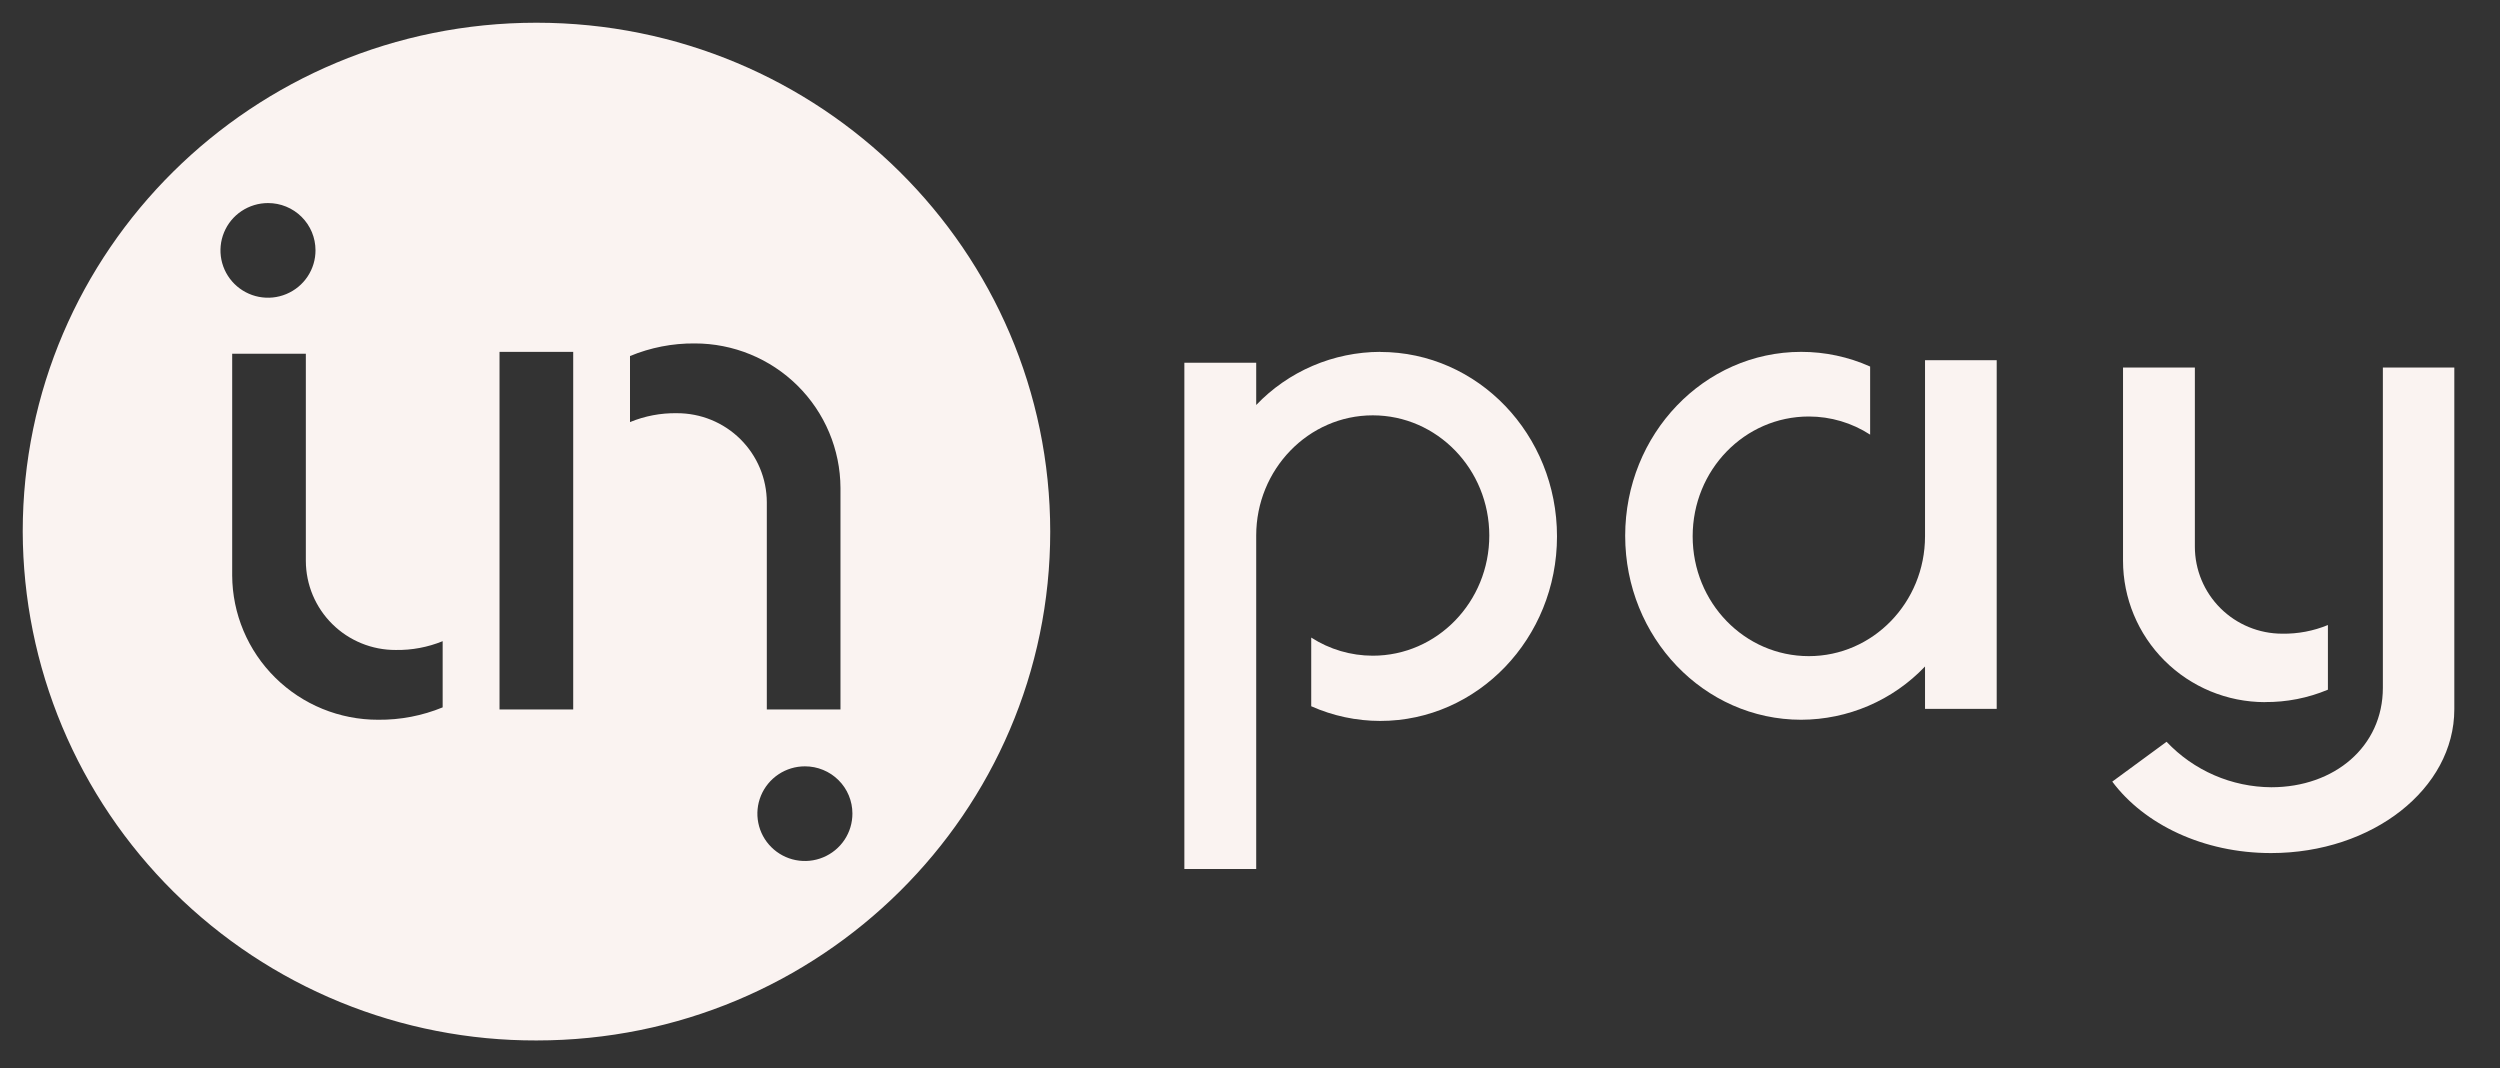
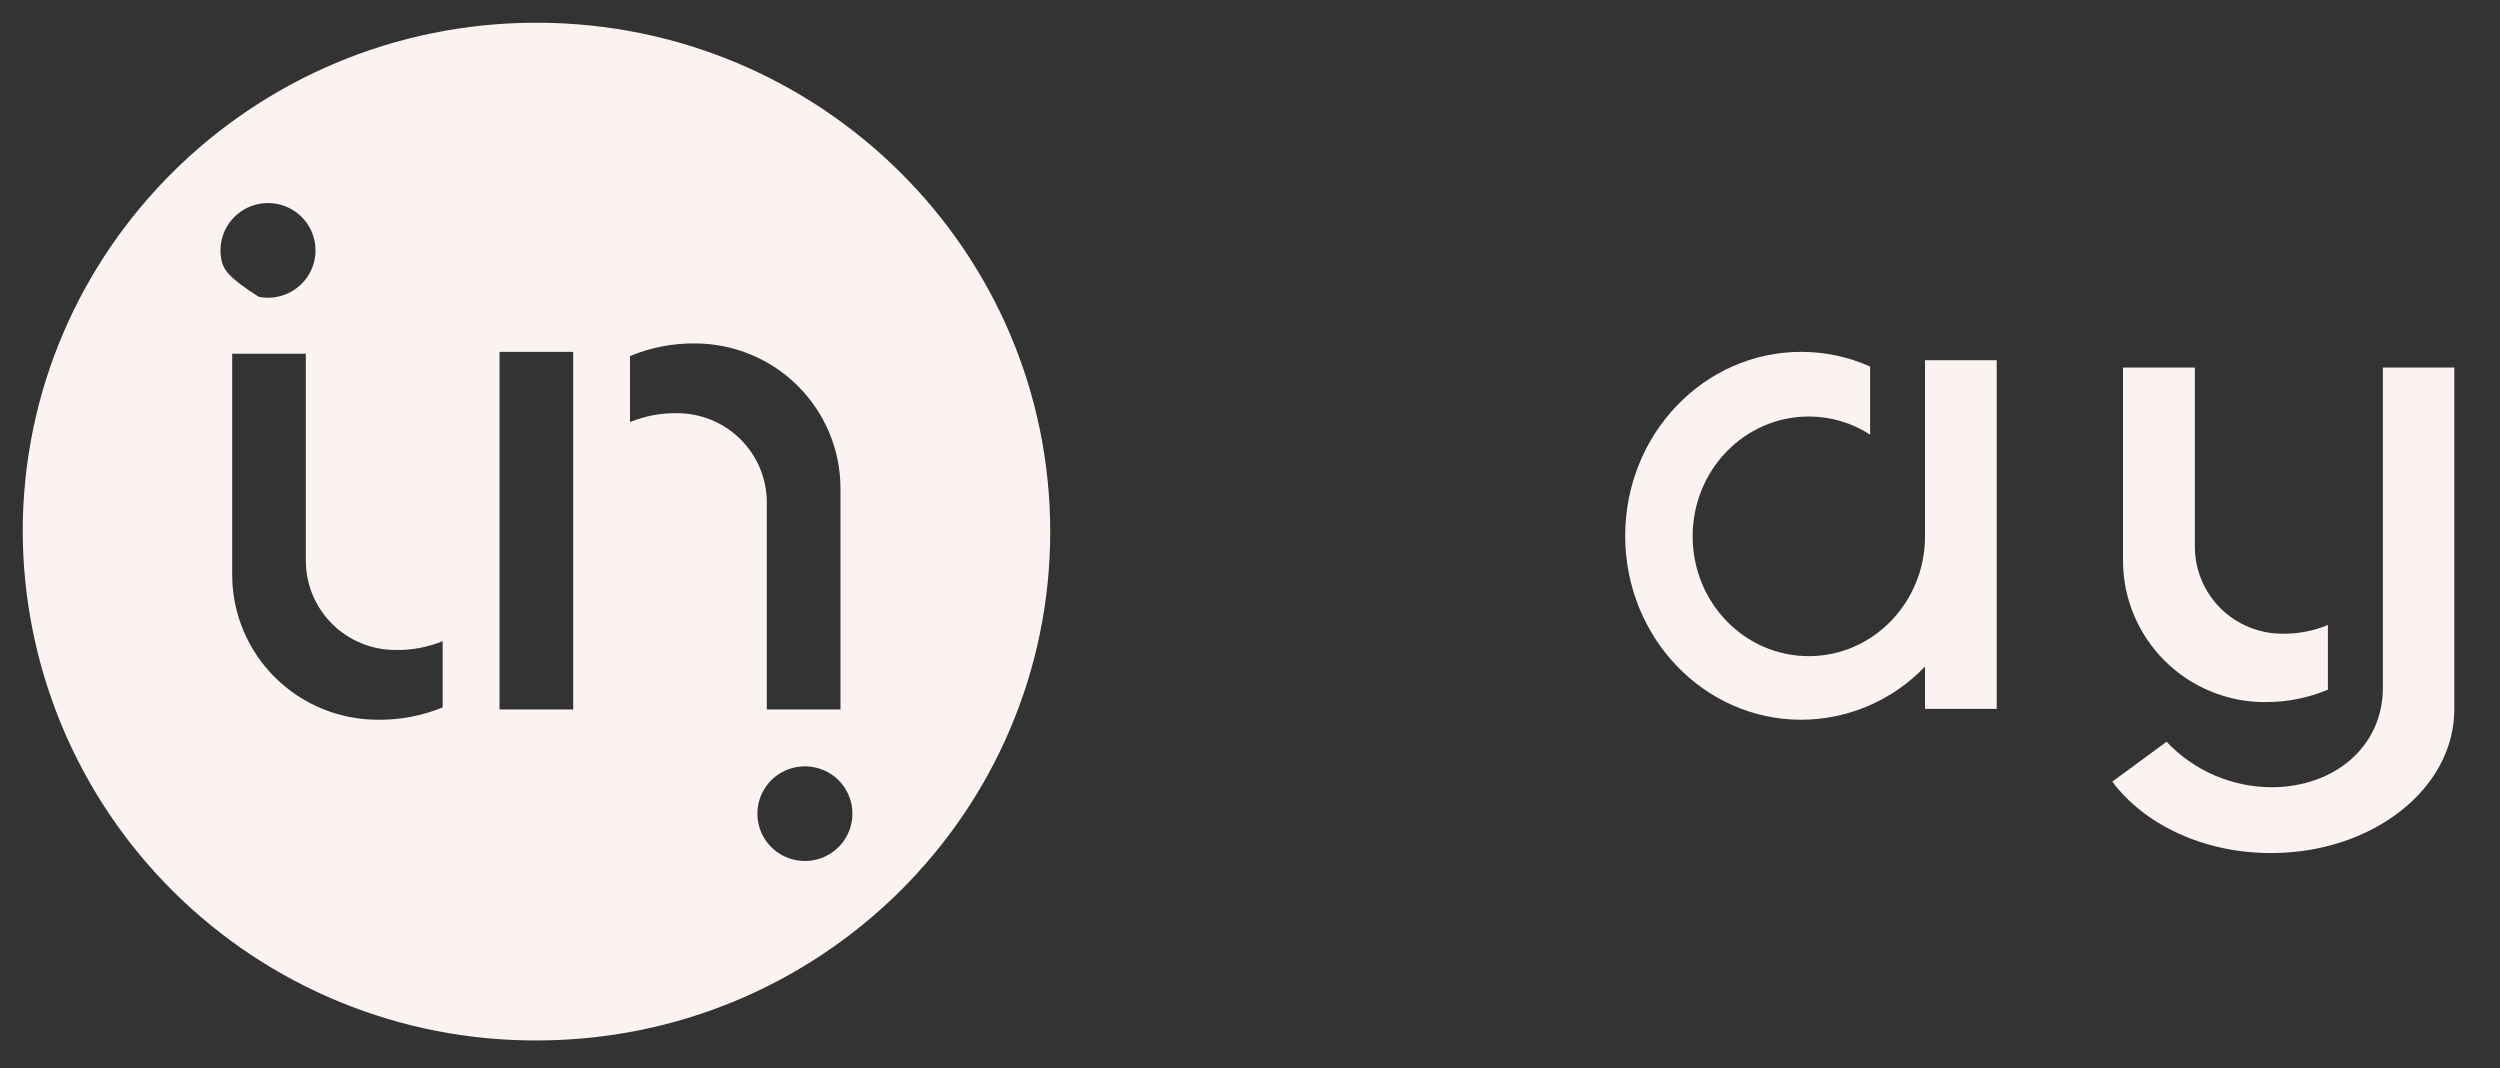
<svg xmlns="http://www.w3.org/2000/svg" width="110px" height="47px" viewBox="0 0 110 47" version="1.1">
  <rect x="0" y="0" width="110" height="47" fill="#333333" stroke="none" />
  <title>Inpay</title>
  <g id="inpay-light" stroke="none" stroke-width="1" fill="none" fill-rule="evenodd">
    <g id="inpay" transform="translate(1, 1)" fill="#faf3f1" fill-rule="nonzero">
-       <path d="M36.506,34.792 C36.508,35.204 36.387,35.608 36.159,35.951 C35.93,36.295 35.604,36.563 35.222,36.722 C34.84,36.882 34.42,36.924 34.013,36.845 C33.607,36.766 33.234,36.568 32.941,36.277 C32.647,35.986 32.447,35.615 32.366,35.211 C32.284,34.807 32.325,34.388 32.483,34.007 C32.641,33.626 32.909,33.3 33.253,33.071 C33.597,32.841 34.002,32.719 34.415,32.719 C34.689,32.718 34.961,32.771 35.214,32.875 C35.468,32.979 35.698,33.131 35.892,33.324 C36.087,33.516 36.241,33.745 36.346,33.997 C36.451,34.249 36.506,34.519 36.506,34.792 L36.506,34.792 Z M35.981,30.217 L32.74,30.217 L32.74,21.097 C32.738,20.581 32.635,20.071 32.435,19.595 C32.236,19.119 31.944,18.687 31.577,18.323 C31.21,17.959 30.774,17.671 30.295,17.475 C29.816,17.279 29.303,17.18 28.785,17.181 C28.077,17.169 27.374,17.302 26.72,17.572 L26.72,14.666 C27.621,14.292 28.589,14.103 29.566,14.111 C31.262,14.109 32.889,14.777 34.091,15.968 C35.294,17.159 35.973,18.776 35.981,20.464 L35.981,30.217 Z M24.221,30.217 L20.979,30.217 L20.979,14.482 L24.221,14.482 L24.221,30.217 Z M18.477,30.124 C17.578,30.494 16.613,30.679 15.64,30.669 C13.943,30.673 12.313,30.007 11.109,28.816 C9.904,27.625 9.223,26.006 9.216,24.316 L9.216,14.563 L12.457,14.563 L12.457,23.683 C12.459,24.199 12.562,24.709 12.761,25.185 C12.961,25.661 13.253,26.094 13.62,26.457 C13.987,26.821 14.423,27.109 14.902,27.305 C15.381,27.501 15.894,27.601 16.412,27.599 C17.12,27.611 17.822,27.479 18.477,27.212 L18.477,30.124 Z M12.882,10.008 C12.884,10.42 12.763,10.824 12.534,11.167 C12.306,11.511 11.98,11.779 11.598,11.938 C11.216,12.098 10.795,12.14 10.389,12.061 C9.983,11.982 9.61,11.784 9.316,11.493 C9.023,11.203 8.823,10.832 8.741,10.427 C8.66,10.023 8.701,9.604 8.859,9.223 C9.016,8.842 9.284,8.516 9.628,8.287 C9.973,8.058 10.377,7.935 10.791,7.935 C11.065,7.934 11.337,7.987 11.59,8.091 C11.843,8.195 12.074,8.347 12.268,8.54 C12.462,8.732 12.616,8.961 12.722,9.213 C12.827,9.465 12.881,9.735 12.882,10.008 Z M45.21,22.405 C45.21,10.024 35.09,0 22.603,0 C10.117,0 0,10.024 0,22.388 C0.008,25.337 0.598,28.255 1.738,30.976 C2.879,33.697 4.546,36.168 6.645,38.247 C8.744,40.326 11.233,41.974 13.971,43.094 C16.71,44.215 19.643,44.788 22.603,44.78 C35.09,44.78 45.21,34.756 45.21,22.388" id="Shape" />
-       <path d="M59.728,14.482 C58.708,14.485 57.698,14.693 56.761,15.095 C55.823,15.497 54.977,16.083 54.273,16.82 L54.273,14.96 L51.112,14.96 L51.112,37.236 L54.273,37.236 L54.273,22.563 C54.273,19.657 56.568,17.275 59.401,17.275 C62.234,17.275 64.529,19.644 64.529,22.563 C64.529,25.481 62.237,27.851 59.401,27.851 C58.44,27.85 57.5,27.573 56.694,27.053 L56.694,30.075 C57.649,30.5 58.683,30.72 59.728,30.721 C64.017,30.721 67.508,27.086 67.508,22.601 C67.508,18.117 64.03,14.486 59.728,14.486" id="Path" />
+       <path d="M36.506,34.792 C36.508,35.204 36.387,35.608 36.159,35.951 C35.93,36.295 35.604,36.563 35.222,36.722 C34.84,36.882 34.42,36.924 34.013,36.845 C33.607,36.766 33.234,36.568 32.941,36.277 C32.647,35.986 32.447,35.615 32.366,35.211 C32.284,34.807 32.325,34.388 32.483,34.007 C32.641,33.626 32.909,33.3 33.253,33.071 C33.597,32.841 34.002,32.719 34.415,32.719 C34.689,32.718 34.961,32.771 35.214,32.875 C35.468,32.979 35.698,33.131 35.892,33.324 C36.087,33.516 36.241,33.745 36.346,33.997 C36.451,34.249 36.506,34.519 36.506,34.792 L36.506,34.792 Z M35.981,30.217 L32.74,30.217 L32.74,21.097 C32.738,20.581 32.635,20.071 32.435,19.595 C32.236,19.119 31.944,18.687 31.577,18.323 C31.21,17.959 30.774,17.671 30.295,17.475 C29.816,17.279 29.303,17.18 28.785,17.181 C28.077,17.169 27.374,17.302 26.72,17.572 L26.72,14.666 C27.621,14.292 28.589,14.103 29.566,14.111 C31.262,14.109 32.889,14.777 34.091,15.968 C35.294,17.159 35.973,18.776 35.981,20.464 L35.981,30.217 Z M24.221,30.217 L20.979,30.217 L20.979,14.482 L24.221,14.482 L24.221,30.217 Z M18.477,30.124 C17.578,30.494 16.613,30.679 15.64,30.669 C13.943,30.673 12.313,30.007 11.109,28.816 C9.904,27.625 9.223,26.006 9.216,24.316 L9.216,14.563 L12.457,14.563 L12.457,23.683 C12.459,24.199 12.562,24.709 12.761,25.185 C12.961,25.661 13.253,26.094 13.62,26.457 C13.987,26.821 14.423,27.109 14.902,27.305 C15.381,27.501 15.894,27.601 16.412,27.599 C17.12,27.611 17.822,27.479 18.477,27.212 L18.477,30.124 Z M12.882,10.008 C12.884,10.42 12.763,10.824 12.534,11.167 C12.306,11.511 11.98,11.779 11.598,11.938 C11.216,12.098 10.795,12.14 10.389,12.061 C9.023,11.203 8.823,10.832 8.741,10.427 C8.66,10.023 8.701,9.604 8.859,9.223 C9.016,8.842 9.284,8.516 9.628,8.287 C9.973,8.058 10.377,7.935 10.791,7.935 C11.065,7.934 11.337,7.987 11.59,8.091 C11.843,8.195 12.074,8.347 12.268,8.54 C12.462,8.732 12.616,8.961 12.722,9.213 C12.827,9.465 12.881,9.735 12.882,10.008 Z M45.21,22.405 C45.21,10.024 35.09,0 22.603,0 C10.117,0 0,10.024 0,22.388 C0.008,25.337 0.598,28.255 1.738,30.976 C2.879,33.697 4.546,36.168 6.645,38.247 C8.744,40.326 11.233,41.974 13.971,43.094 C16.71,44.215 19.643,44.788 22.603,44.78 C35.09,44.78 45.21,34.756 45.21,22.388" id="Shape" />
      <path d="M103.846,15.173 L103.846,29.265 C103.846,31.848 101.716,33.639 98.938,33.639 C98.074,33.634 97.219,33.454 96.427,33.11 C95.635,32.766 94.921,32.265 94.329,31.638 L91.94,33.391 C93.343,35.27 95.943,36.535 98.925,36.535 C103.392,36.535 106.99,33.701 106.99,30.208 L106.99,15.173 L103.846,15.173 Z M98.659,29.891 C99.61,29.899 100.552,29.713 101.428,29.346 L101.428,26.501 C100.791,26.764 100.107,26.893 99.418,26.882 C98.398,26.882 97.421,26.479 96.7,25.761 C95.979,25.043 95.574,24.069 95.574,23.053 L95.574,15.173 L92.413,15.173 L92.413,23.67 C92.413,25.319 93.07,26.9 94.239,28.067 C95.408,29.234 96.994,29.891 98.65,29.894" id="Shape" />
      <path d="M83.701,22.598 C83.701,25.504 81.412,27.87 78.589,27.87 C75.766,27.87 73.477,25.523 73.477,22.598 C73.477,19.673 75.766,17.326 78.589,17.326 C79.547,17.326 80.483,17.604 81.286,18.124 L81.286,15.128 C80.332,14.701 79.298,14.481 78.252,14.482 C73.976,14.482 70.508,18.105 70.508,22.576 C70.508,27.047 73.976,30.669 78.252,30.669 C79.272,30.666 80.281,30.457 81.218,30.054 C82.155,29.651 82.999,29.063 83.701,28.325 L83.701,30.191 L86.855,30.191 L86.855,14.85 L83.701,14.85 L83.701,22.598 Z" id="Path" />
    </g>
  </g>
</svg>